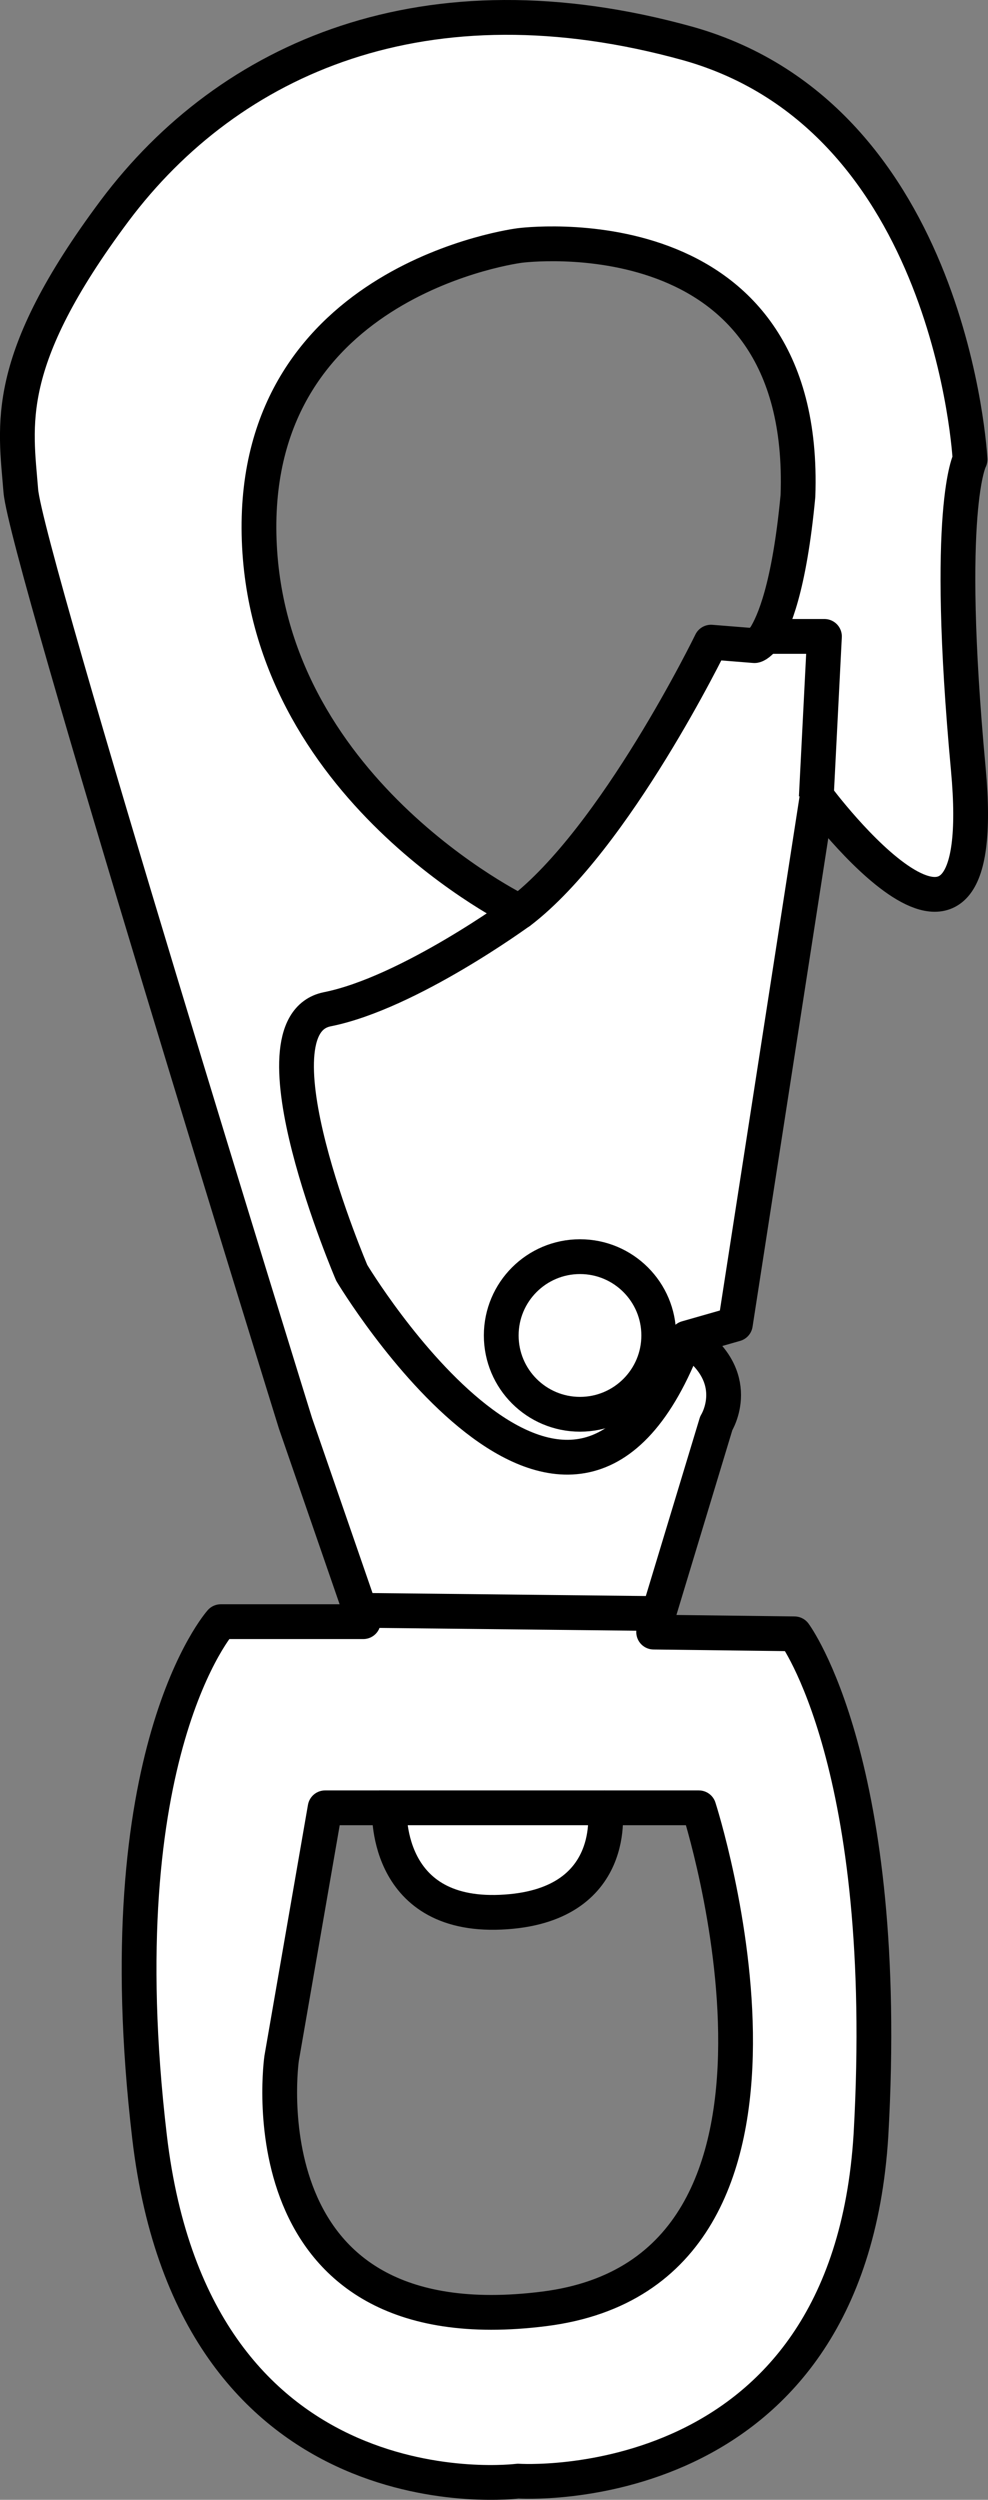
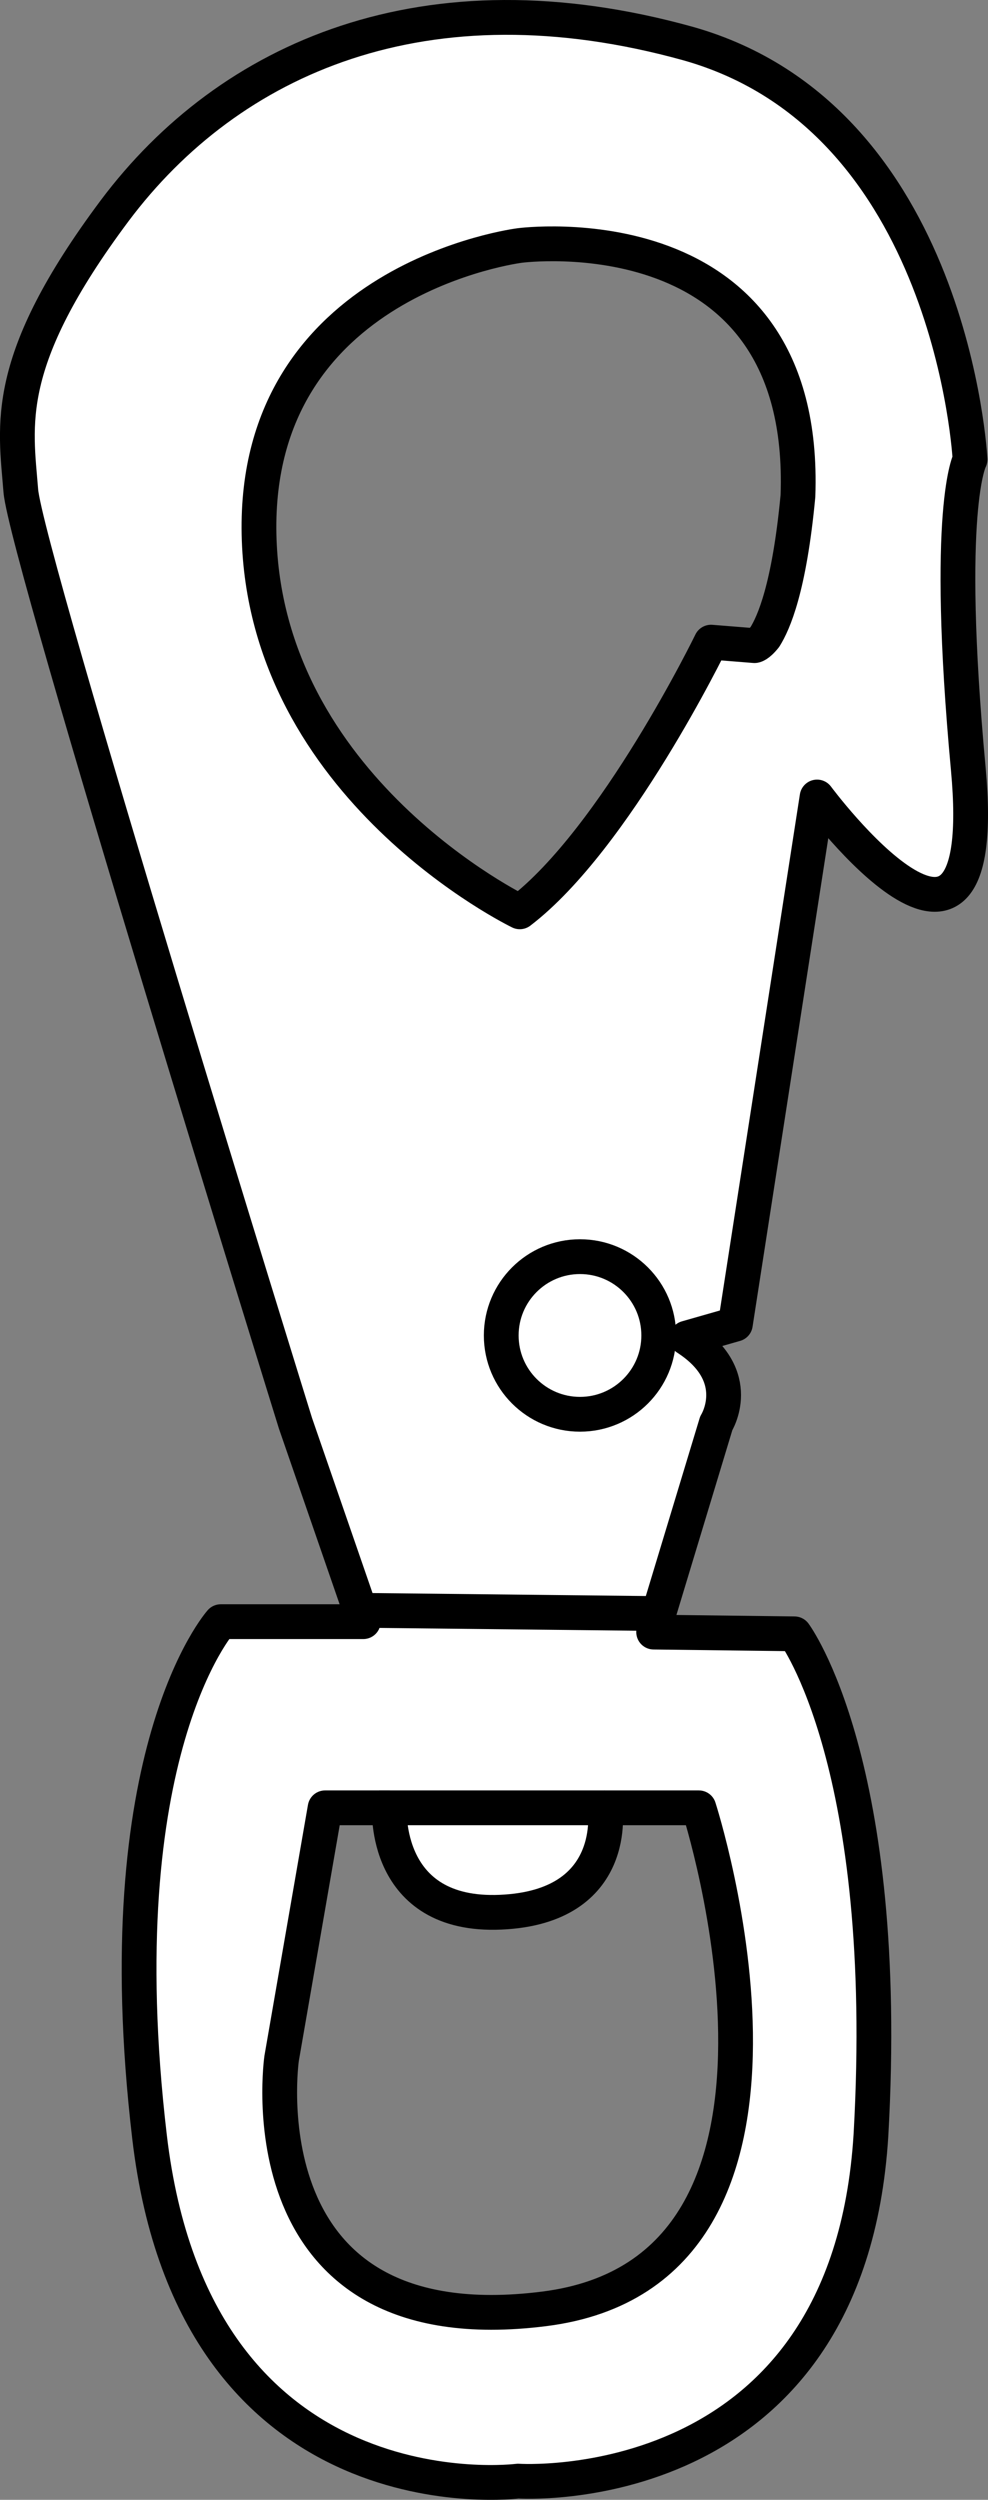
<svg xmlns="http://www.w3.org/2000/svg" version="1.1" id="spec" x="0px" y="0px" width="22.733px" height="57.474px" viewBox="0 0 22.733 57.474" enable-background="new 0 0 22.733 57.474" xml:space="preserve">
  <rect x="0" y="0" width="22.733" height="57.474" fill="#808080" stroke="none" />
  <path fill="#FFFFFF" stroke="#000000" stroke-width="0.8" stroke-linejoin="round" stroke-miterlimit="10" d="M22.28,17.684  c-0.56-6.04,0.04-7.12,0.04-7.12s-0.4-7.84-6.48-9.56C9.8-0.676,5.28,1.324,2.639,4.844  c-2.6,3.48-2.28,4.92-2.16,6.44c0.12,1.48,6.32,21.44,6.32,21.44l1.48,4.28l0.08,0.28H5.08  c0,0-2.68,3-1.64,11.84c1.04,8.88,8.48,7.92,8.48,7.92s7.6,0.52,8.12-7.96  c0.48-8.52-1.76-11.52-1.76-11.52l-3.24-0.04l0.12-0.44l1.32-4.36c0,0,0.68-1.08-0.68-1.96  c1.12-0.32,1.12-0.32,1.12-0.32l1.88-12.12C18.8,18.324,22.84,23.764,22.28,17.684z M16.08,41.564  c0,0,3.44,10.64-3.56,11.52c-7,0.88-6.04-5.76-6.04-5.76l1-5.76h1.48c0,0-0.16,2.52,2.56,2.4  c2.76-0.12,2.4-2.4,2.4-2.4H16.08z M17.36,14.844l-1-0.08c0,0-2.2,4.52-4.4,6.2c0,0-5.88-2.84-6-8.68  c-0.12-5.88,6-6.64,6-6.64s6.64-0.88,6.4,5.76c-0.2,2.12-0.56,2.92-0.76,3.24  C17.439,14.844,17.36,14.844,17.36,14.844z" />
-   <path fill="none" stroke="#000000" stroke-width="0.8" stroke-linejoin="round" stroke-miterlimit="10" d="M11.97,20.954  c0,0-2.562,1.875-4.438,2.25s0.562,6.062,0.562,6.062s5.062,8.438,7.688,1.5" />
-   <polyline fill="none" stroke="#000000" stroke-width="0.8" stroke-linejoin="round" stroke-miterlimit="10" points="  17.578,14.632 18.97,14.632 18.782,18.329 " />
  <circle fill="none" stroke="#000000" stroke-width="0.8" stroke-linejoin="round" stroke-miterlimit="10" cx="13.345" cy="30.704" r="1.812" />
  <line fill="none" stroke="#000000" stroke-width="0.8" stroke-linejoin="round" stroke-miterlimit="10" x1="8.261" y1="37.023" x2="15.157" y2="37.098" />
  <polyline fill="none" stroke="#000000" stroke-width="0.8" stroke-linejoin="round" stroke-miterlimit="10" points="  13.92,41.564 8.96,41.564 8.72,41.564 " />
</svg>